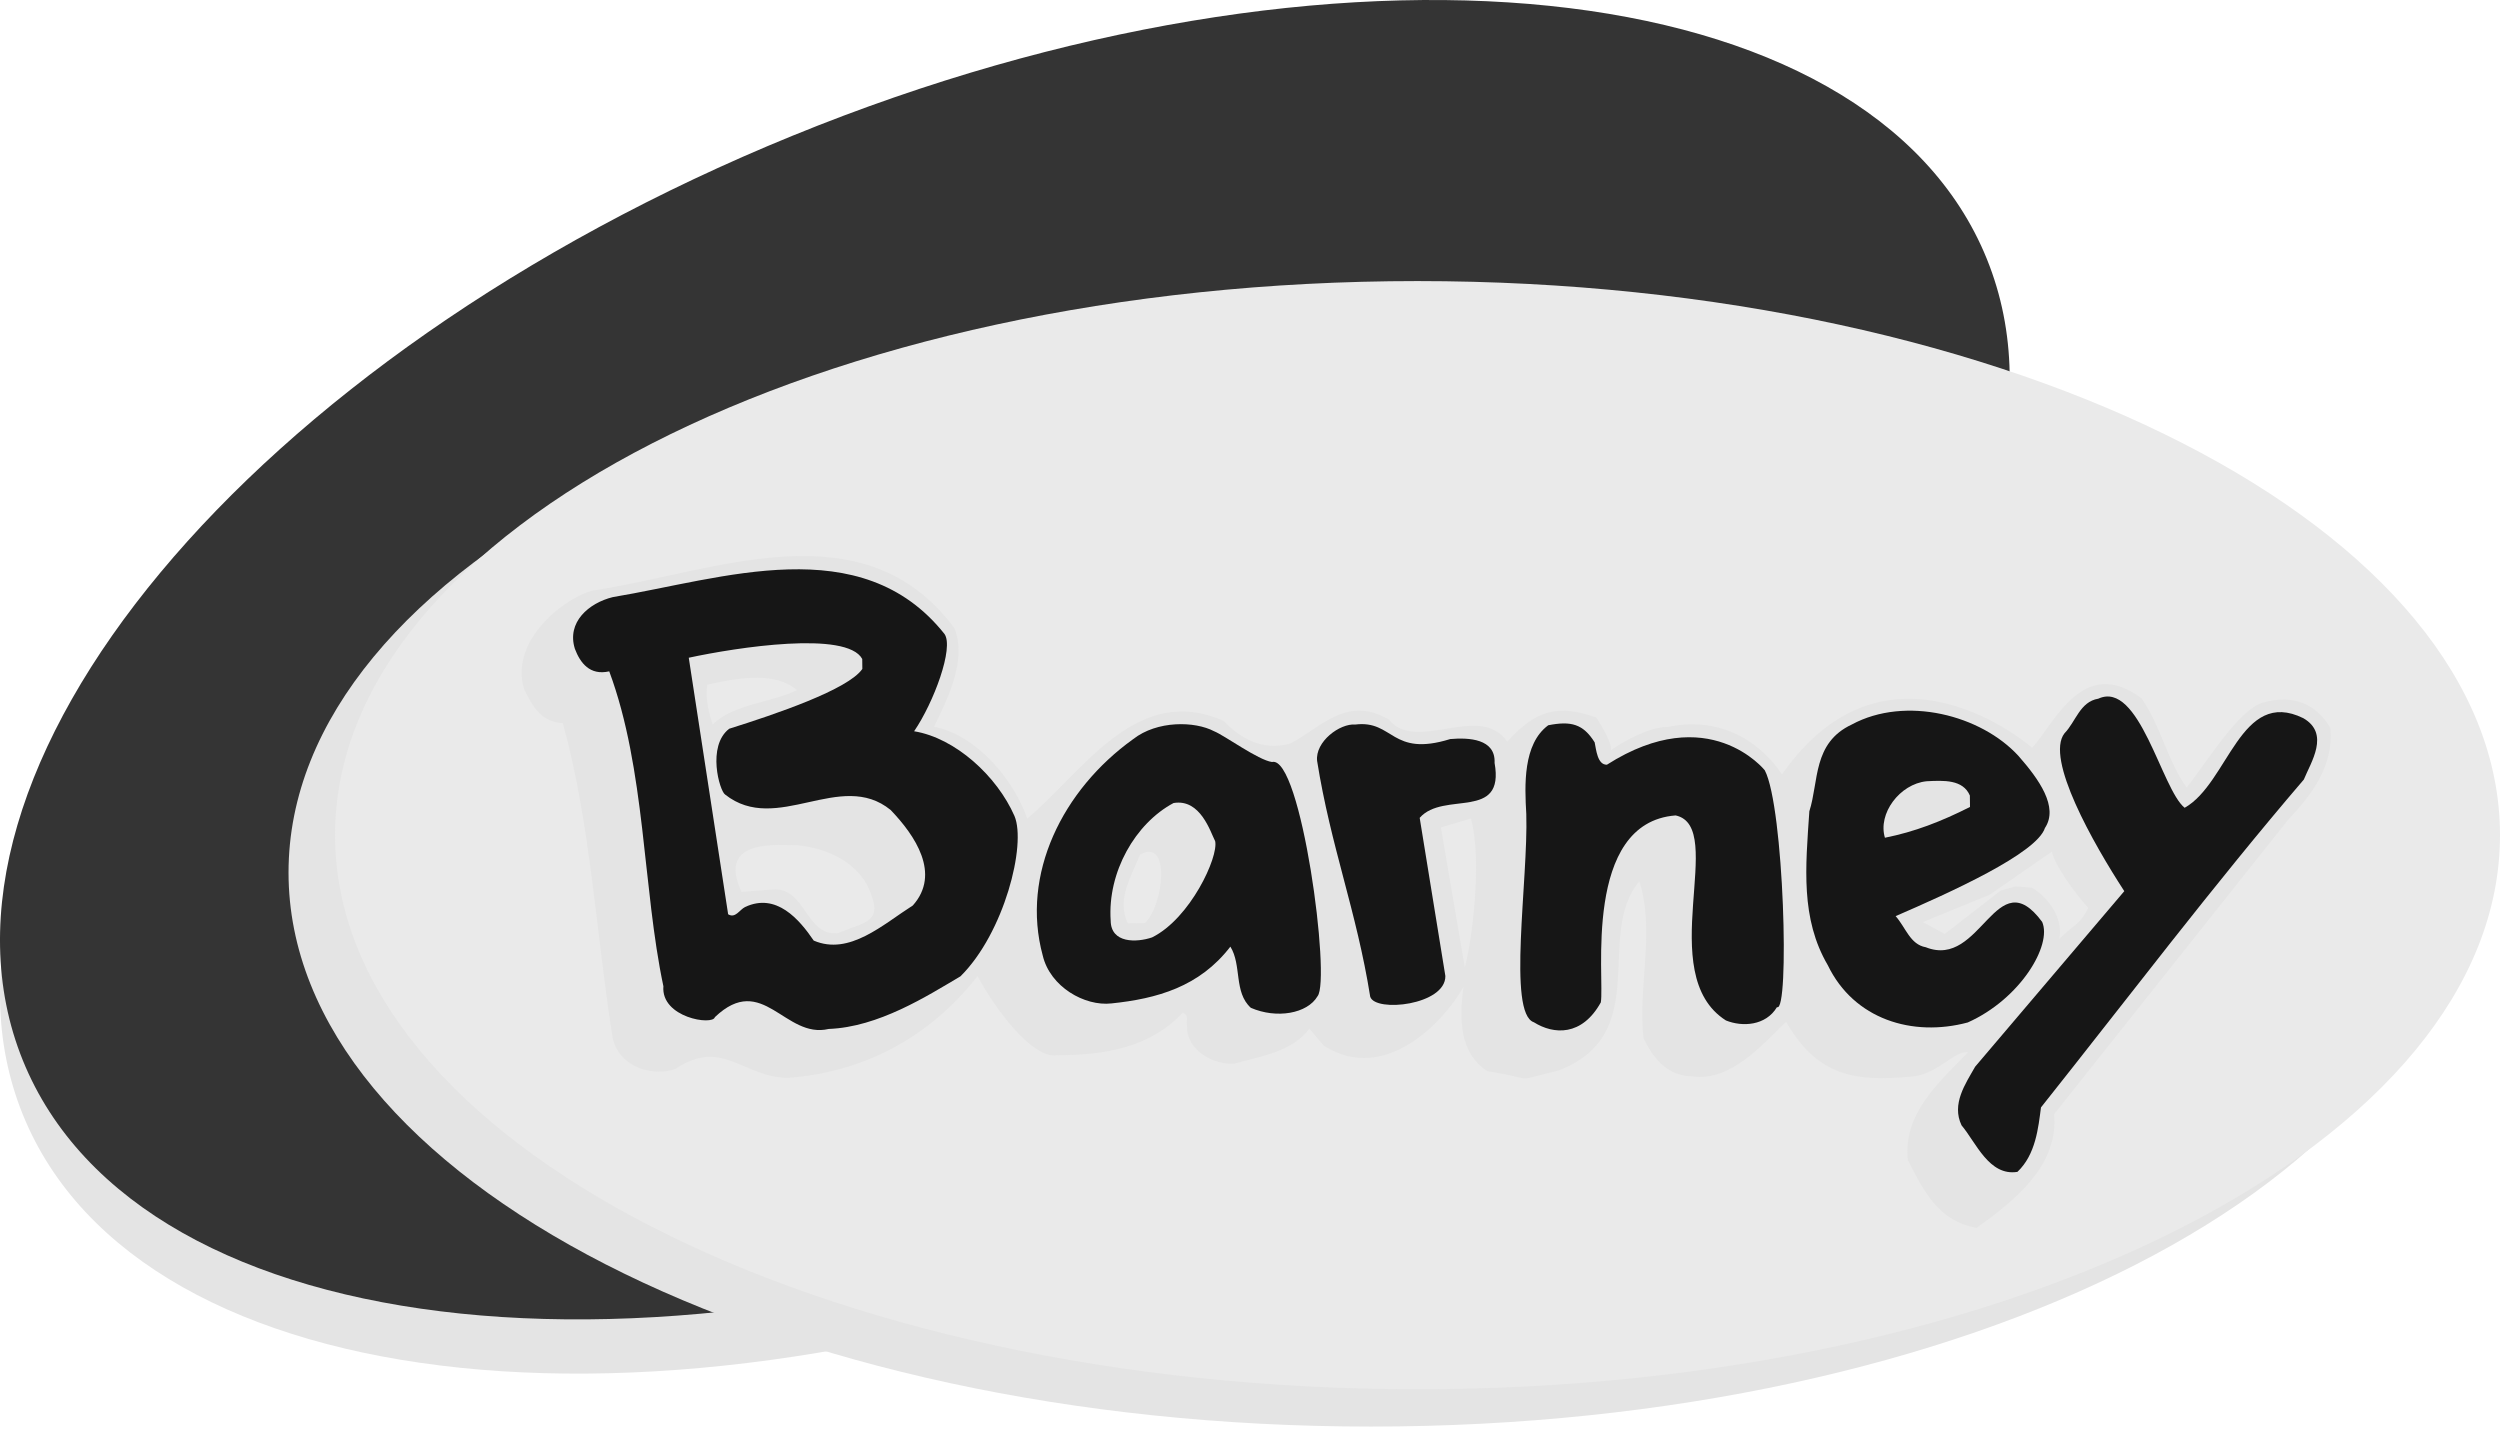
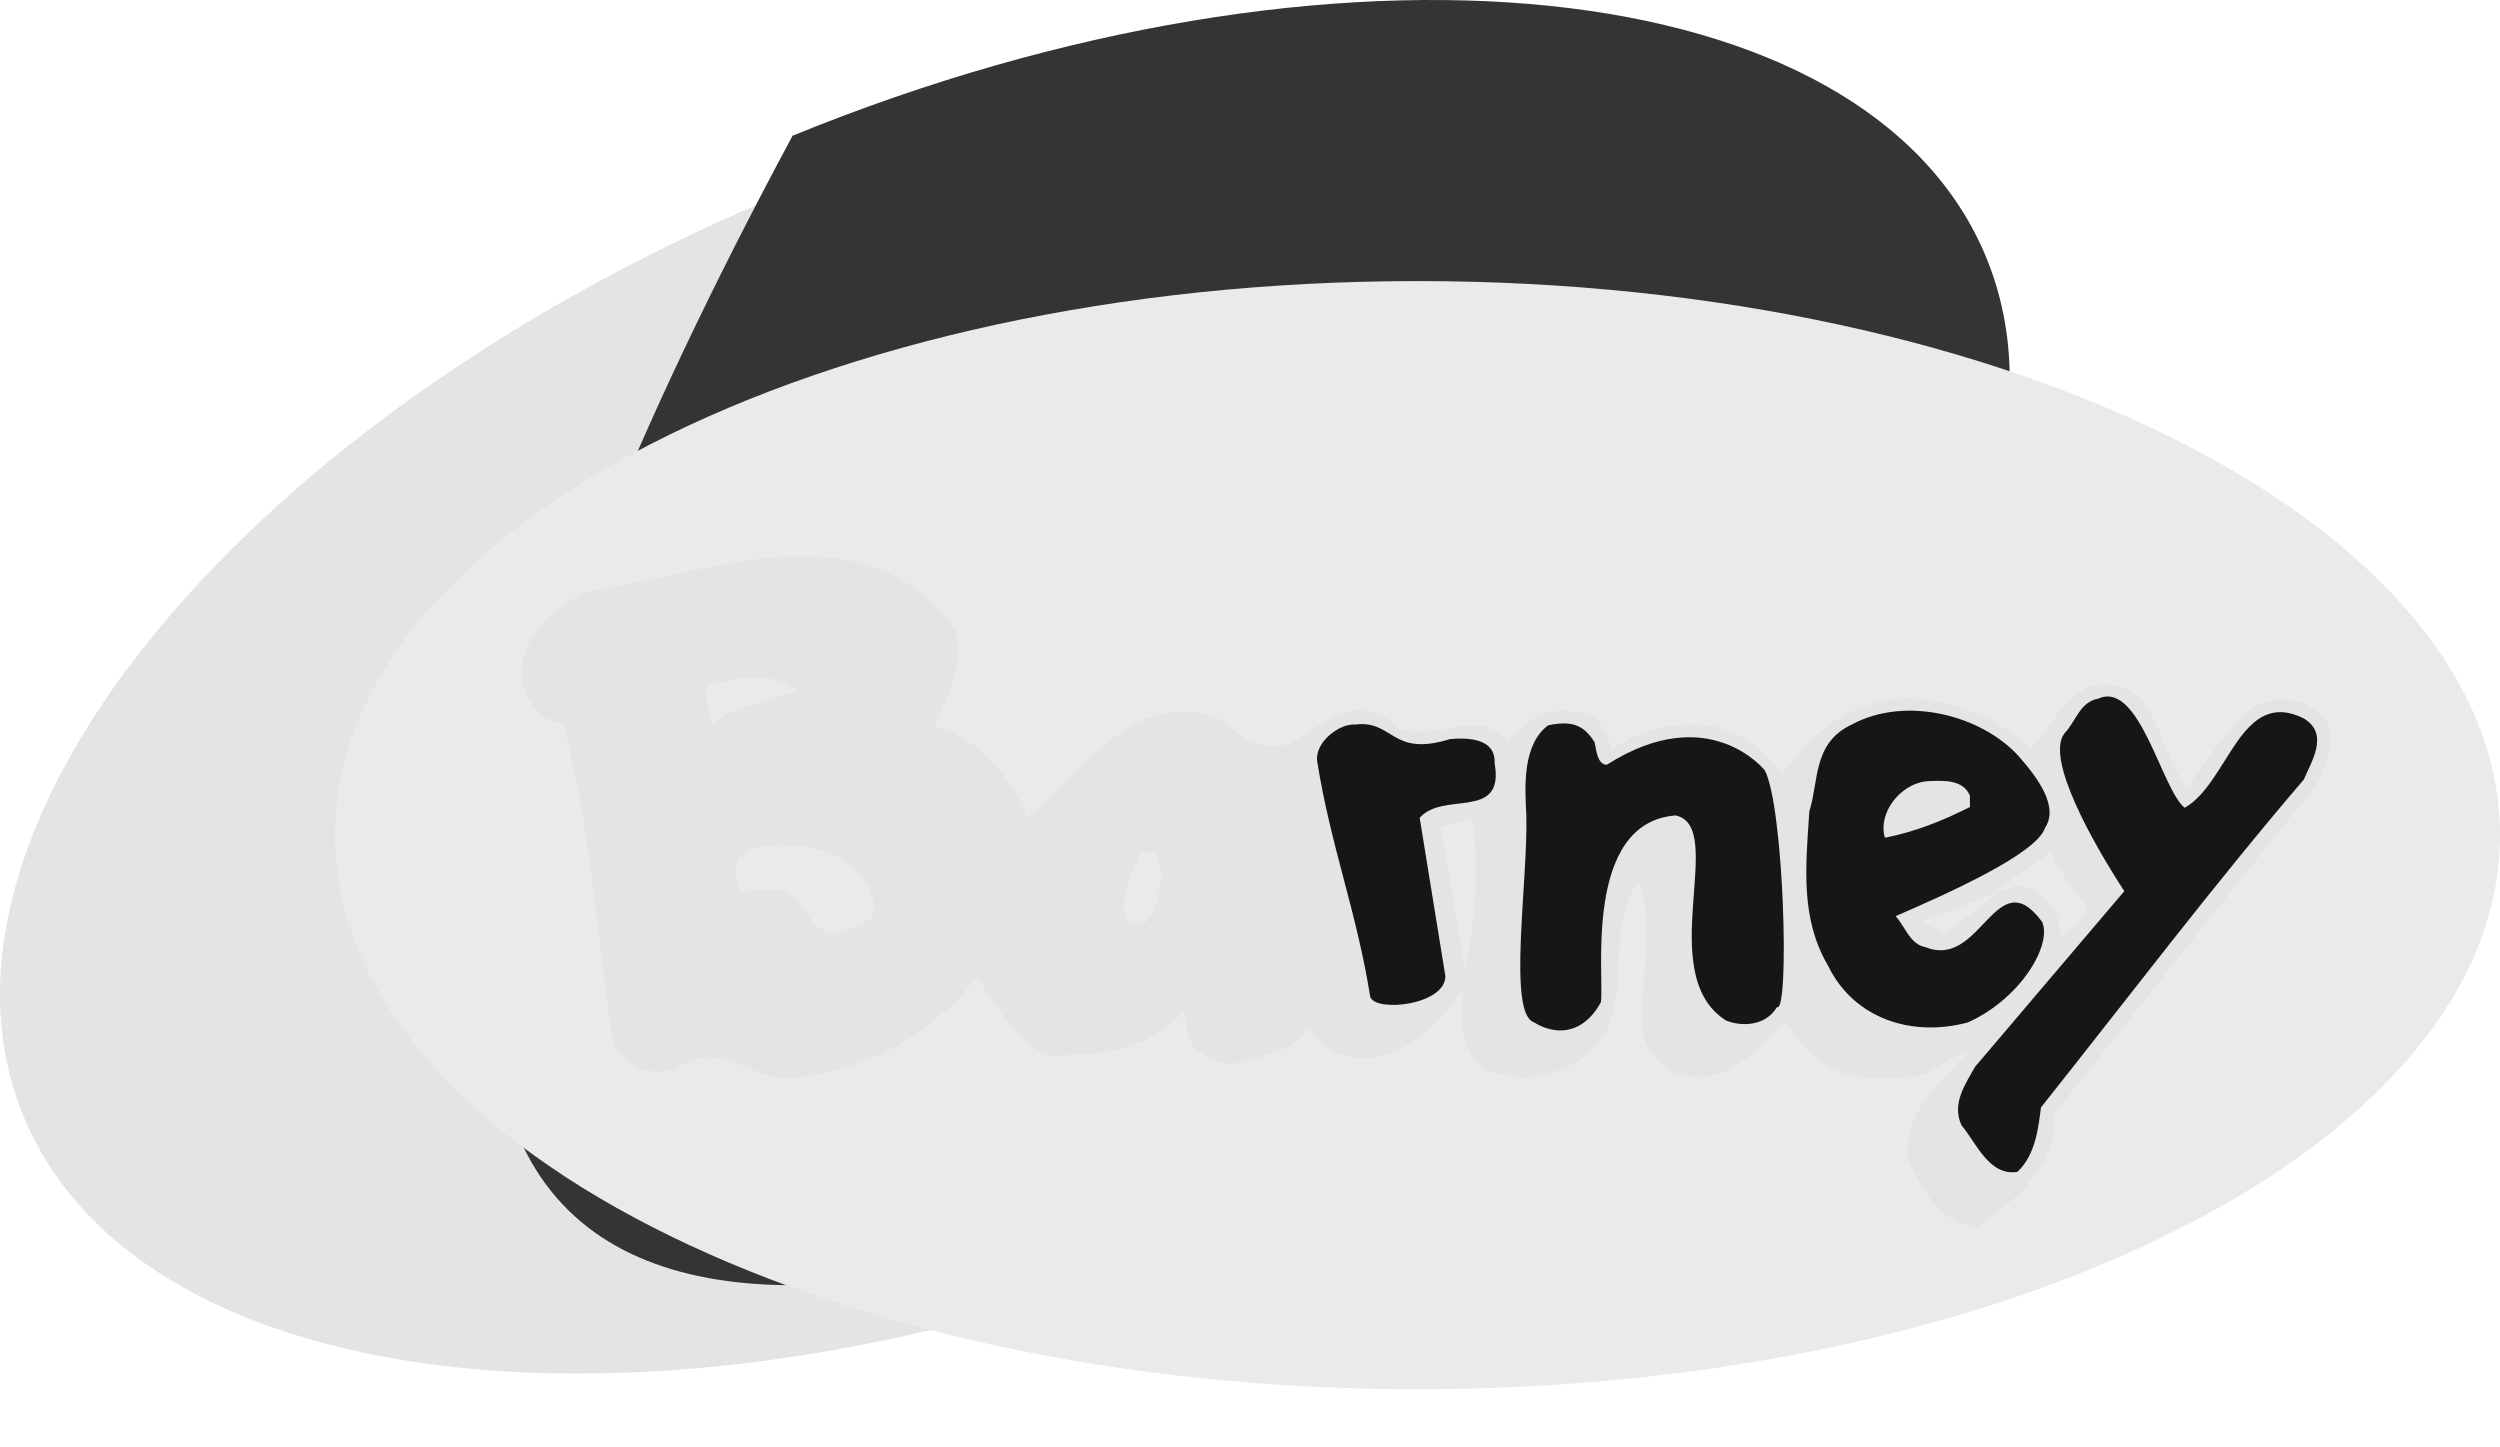
<svg xmlns="http://www.w3.org/2000/svg" width="95" height="55" viewBox="0 0 95 55" fill="none">
  <path d="M46.251 47.041C66.859 38.63 79.953 22.898 75.5 11.9C71.045 0.904 50.727 -1.192 30.118 7.218C9.51 15.628 -3.584 31.36 0.869 42.358C5.325 53.355 25.643 55.451 46.251 47.041Z" fill="#E4E4E4" />
-   <path d="M46.251 44.981C66.859 36.569 79.953 20.837 75.5 9.84C71.045 -1.157 50.727 -3.253 30.118 5.157C9.51 13.568 -3.584 29.3 0.869 40.297C5.325 51.294 25.643 53.39 46.251 44.981" fill="#343434" />
-   <path d="M52.096 54.21C74.813 54.21 93.228 44.785 93.228 33.156C93.228 21.529 74.812 12.102 52.096 12.102C29.379 12.102 10.964 21.529 10.964 33.156C10.964 44.785 29.38 54.21 52.096 54.21Z" fill="#E4E4E4" />
+   <path d="M46.251 44.981C66.859 36.569 79.953 20.837 75.5 9.84C71.045 -1.157 50.727 -3.253 30.118 5.157C5.325 51.294 25.643 53.39 46.251 44.981" fill="#343434" />
  <path d="M53.865 52.791C76.581 52.791 95 43.363 95 31.736C95 20.107 76.582 10.681 53.865 10.681C31.148 10.681 12.732 20.108 12.732 31.736C12.732 43.363 31.149 52.791 53.865 52.791Z" fill="#EAEAEA" />
  <path d="M78.255 35.674C78.41 34.859 77.822 34.109 77.225 33.736L76.601 33.683L76.029 33.84L73.9 35.491L73.068 35.039L75.614 33.997L77.969 32.362C78.074 32.849 78.784 33.875 79.355 34.5C79.043 35.126 78.875 35.081 78.255 35.674M55.663 36.76L54.754 31.441L55.896 31.102C56.338 32.71 55.923 35.838 55.663 36.76M43.505 35.08L42.857 35.086C42.416 34.168 43.002 33.294 43.319 32.478C44.492 31.806 44.233 34.387 43.505 35.08ZM31.836 35.46C30.594 35.581 30.631 33.683 29.335 33.803L28.178 33.892C27.186 31.786 29.737 32.145 30.238 32.113C31.428 32.21 32.73 32.795 33.12 34.038C33.508 35.065 32.776 35.065 31.836 35.46M26.88 26.018C28.127 25.731 29.5 25.532 30.283 26.227C29.321 26.695 27.836 26.764 27.087 27.53C26.976 27.26 26.776 26.507 26.88 26.018M88.555 27.659C88.006 26.741 87.149 26.382 86.005 26.695C85.104 26.939 83.979 28.782 83.096 29.929C82.383 28.959 82.108 27.581 81.381 26.539C79.174 24.886 78.091 27.442 77.225 28.416C77.225 28.416 71.77 23.619 67.714 29.428C66.782 28.027 65.207 27.228 63.375 27.625C62.748 27.599 61.707 28.155 61.222 28.503C61.222 28.121 60.787 27.484 60.668 27.271C59.205 26.742 58.364 26.982 57.274 28.182C56.232 26.673 53.819 28.637 52.781 27.345C51.15 26.384 50.142 27.707 49.013 28.26C47.973 28.546 47.113 28.049 46.513 27.404C43.203 25.918 41.181 29.299 39.036 31.108C38.536 29.648 37.115 27.927 35.491 27.617C35.969 26.636 36.765 25.11 36.267 23.867C32.819 19.235 27.169 21.729 22.636 22.423C21.709 22.549 19.319 24.218 19.916 26.191C20.255 26.877 20.575 27.432 21.387 27.478C22.449 31.319 22.65 35.493 23.282 39.446C23.563 40.636 24.905 40.905 25.67 40.617C27.45 39.419 28.255 40.958 29.942 40.957C32.642 40.768 35.225 39.551 37.147 37.092C37.807 38.334 39.218 40.227 40.147 40.1C42.024 40.097 43.711 39.796 44.941 38.483C45.213 38.589 45.052 38.807 45.108 38.969C45.062 39.891 46.095 40.478 46.904 40.417C47.929 40.136 49.116 39.961 49.756 39.088L50.303 39.734C52.64 41.231 54.883 38.794 55.611 37.508C55.454 38.68 55.439 40.011 56.526 40.706C58.561 41.026 57.334 41.12 59.226 40.68C62.834 39.29 60.584 35.515 62.294 33.492C62.906 35.385 62.224 37.561 62.458 39.456C62.844 40.266 63.378 40.879 64.309 40.903C65.77 41.106 66.961 39.705 67.872 38.828C69.08 40.932 70.531 41.096 72.583 40.914C73.588 40.879 74.296 39.886 74.783 39.99C73.605 41.195 72.319 42.347 72.498 44.08C73.104 45.267 73.655 46.401 75.115 46.659C76.566 45.614 78.236 44.289 78.055 42.339L86.912 31.198C87.876 30.16 88.676 29.121 88.555 27.659" fill="#E4E4E4" />
-   <path d="M34.69 34.406C33.562 35.121 32.277 36.327 30.921 35.742C30.373 34.935 29.498 33.911 28.315 34.466C28.1 34.571 27.944 34.911 27.669 34.742L26.173 24.994C28.006 24.598 32.179 23.959 32.765 25.041L32.769 25.42C32.23 26.202 29.488 27.133 27.71 27.692C26.852 28.351 27.346 30.061 27.554 30.192C29.514 31.745 31.94 29.224 33.845 30.78C34.773 31.747 35.76 33.202 34.69 34.405M38.549 31.006C37.886 29.494 36.305 28.044 34.736 27.788C35.482 26.697 36.257 24.611 35.89 24.09C32.719 20.106 27.441 22 23.287 22.69C22.37 22.916 21.527 23.646 21.846 24.656C22.046 25.185 22.41 25.68 23.151 25.511C24.537 29.24 24.417 33.742 25.209 37.478C25.111 38.672 27.087 38.978 27.165 38.652C28.983 36.918 29.821 39.496 31.492 39.1C33.382 39.028 35.217 37.857 36.498 37.1C38.158 35.457 39.011 32.094 38.549 31.006" fill="#161616" />
  <path d="M83.017 30.696C84.683 29.758 85.135 26.12 87.524 27.29C88.55 27.879 87.811 28.969 87.546 29.622C84.125 33.614 80.816 37.984 77.557 42.082C77.457 42.843 77.359 43.874 76.662 44.531C75.583 44.704 75.085 43.408 74.539 42.762C74.152 41.951 74.685 41.188 75.057 40.533L80.723 33.864C79.544 32.051 77.708 28.818 78.451 27.865C78.88 27.427 79.035 26.666 79.736 26.55C81.296 25.831 82.142 30 83.017 30.696" fill="#161616" />
  <path d="M71.627 31.834C71.349 30.915 72.191 29.793 73.207 29.688C73.865 29.653 74.593 29.618 74.855 30.23L74.86 30.665C73.762 31.218 72.761 31.607 71.627 31.834M77.71 31.46C78.234 30.665 77.479 29.611 76.707 28.731C75.287 27.172 72.411 26.428 70.367 27.532C68.876 28.231 69.122 29.688 68.755 30.83C68.612 32.947 68.415 34.901 69.458 36.681C70.449 38.733 72.672 39.417 74.774 38.854C76.775 37.961 77.988 35.911 77.602 35.032C75.85 32.662 75.295 36.843 73.18 35.995C72.584 35.892 72.417 35.243 72.034 34.813C74.08 33.926 77.4 32.434 77.709 31.46" fill="#161616" />
-   <path d="M43.779 35.621C43.192 35.822 42.214 35.852 42.206 34.985C42.08 33.141 43.143 31.288 44.595 30.515C45.621 30.342 45.998 31.624 46.176 31.964C46.309 32.563 45.231 34.901 43.779 35.621M48.336 28.956C47.816 28.887 46.535 27.948 46.137 27.788C45.4 27.4 43.971 27.375 43.059 28.088C40.376 30.012 38.785 33.227 39.624 36.31C39.906 37.501 41.218 38.246 42.235 38.13C43.963 37.95 45.579 37.502 46.754 35.972C47.192 36.672 46.878 37.706 47.532 38.297C48.508 38.722 49.679 38.52 50.067 37.856C50.579 37.234 49.444 28.677 48.336 28.956" fill="#161616" />
  <path d="M55.109 28.084C55.812 28.024 56.838 28.068 56.794 28.99C57.192 31.21 54.858 30.04 53.948 31.078L54.924 37.089C54.935 38.196 52.259 38.483 52.068 37.875C51.551 34.626 50.567 32.163 50.05 28.913C49.972 28.184 50.91 27.483 51.505 27.532C52.963 27.355 52.856 28.784 55.11 28.084" fill="#161616" />
  <path d="M60.597 28.209C60.654 28.48 60.701 29.07 61.063 29.059C64.935 26.592 67.062 29.272 67.062 29.272C67.793 30.66 68.009 38.517 67.525 38.271C67.1 38.981 66.208 39.03 65.585 38.777C62.813 37.014 65.663 31.416 63.674 30.986C60.129 31.26 60.985 37.222 60.831 38.091C60.112 39.386 59.039 39.317 58.289 38.847C57.273 38.508 58.077 33.425 57.999 30.931C57.936 29.848 57.867 28.275 58.833 27.56C59.696 27.39 60.158 27.508 60.597 28.209" fill="#161616" />
</svg>